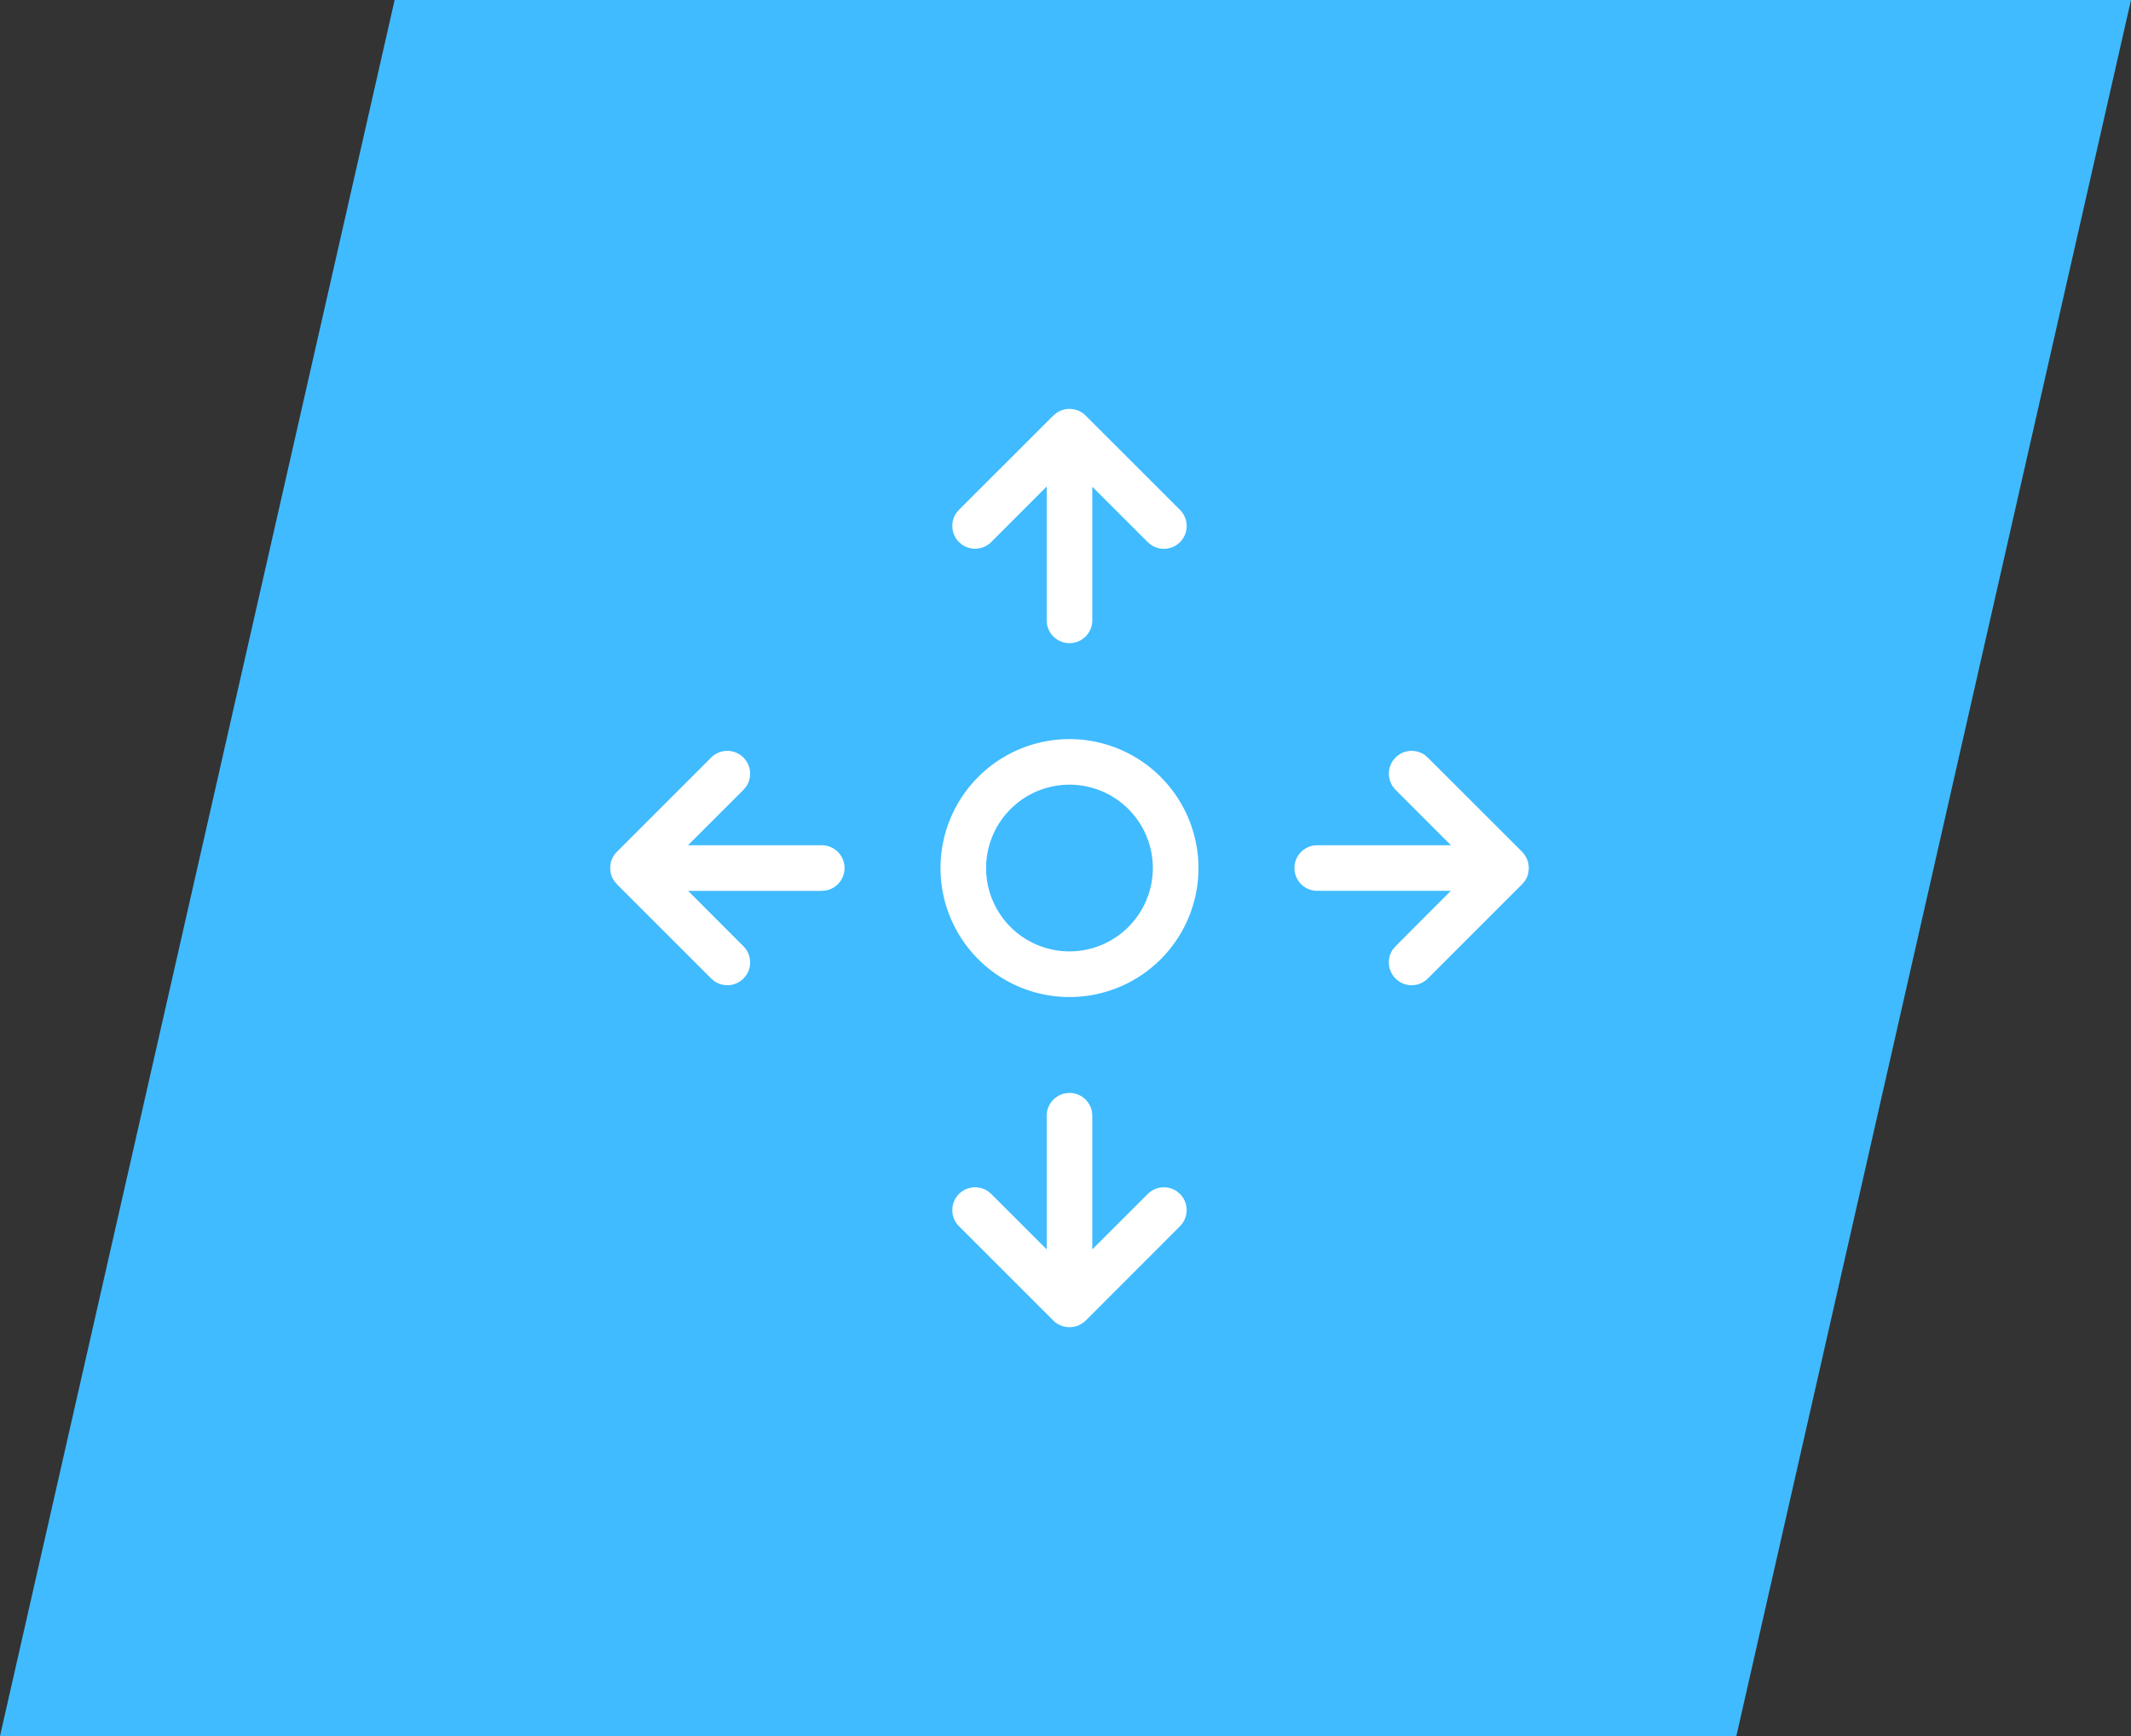
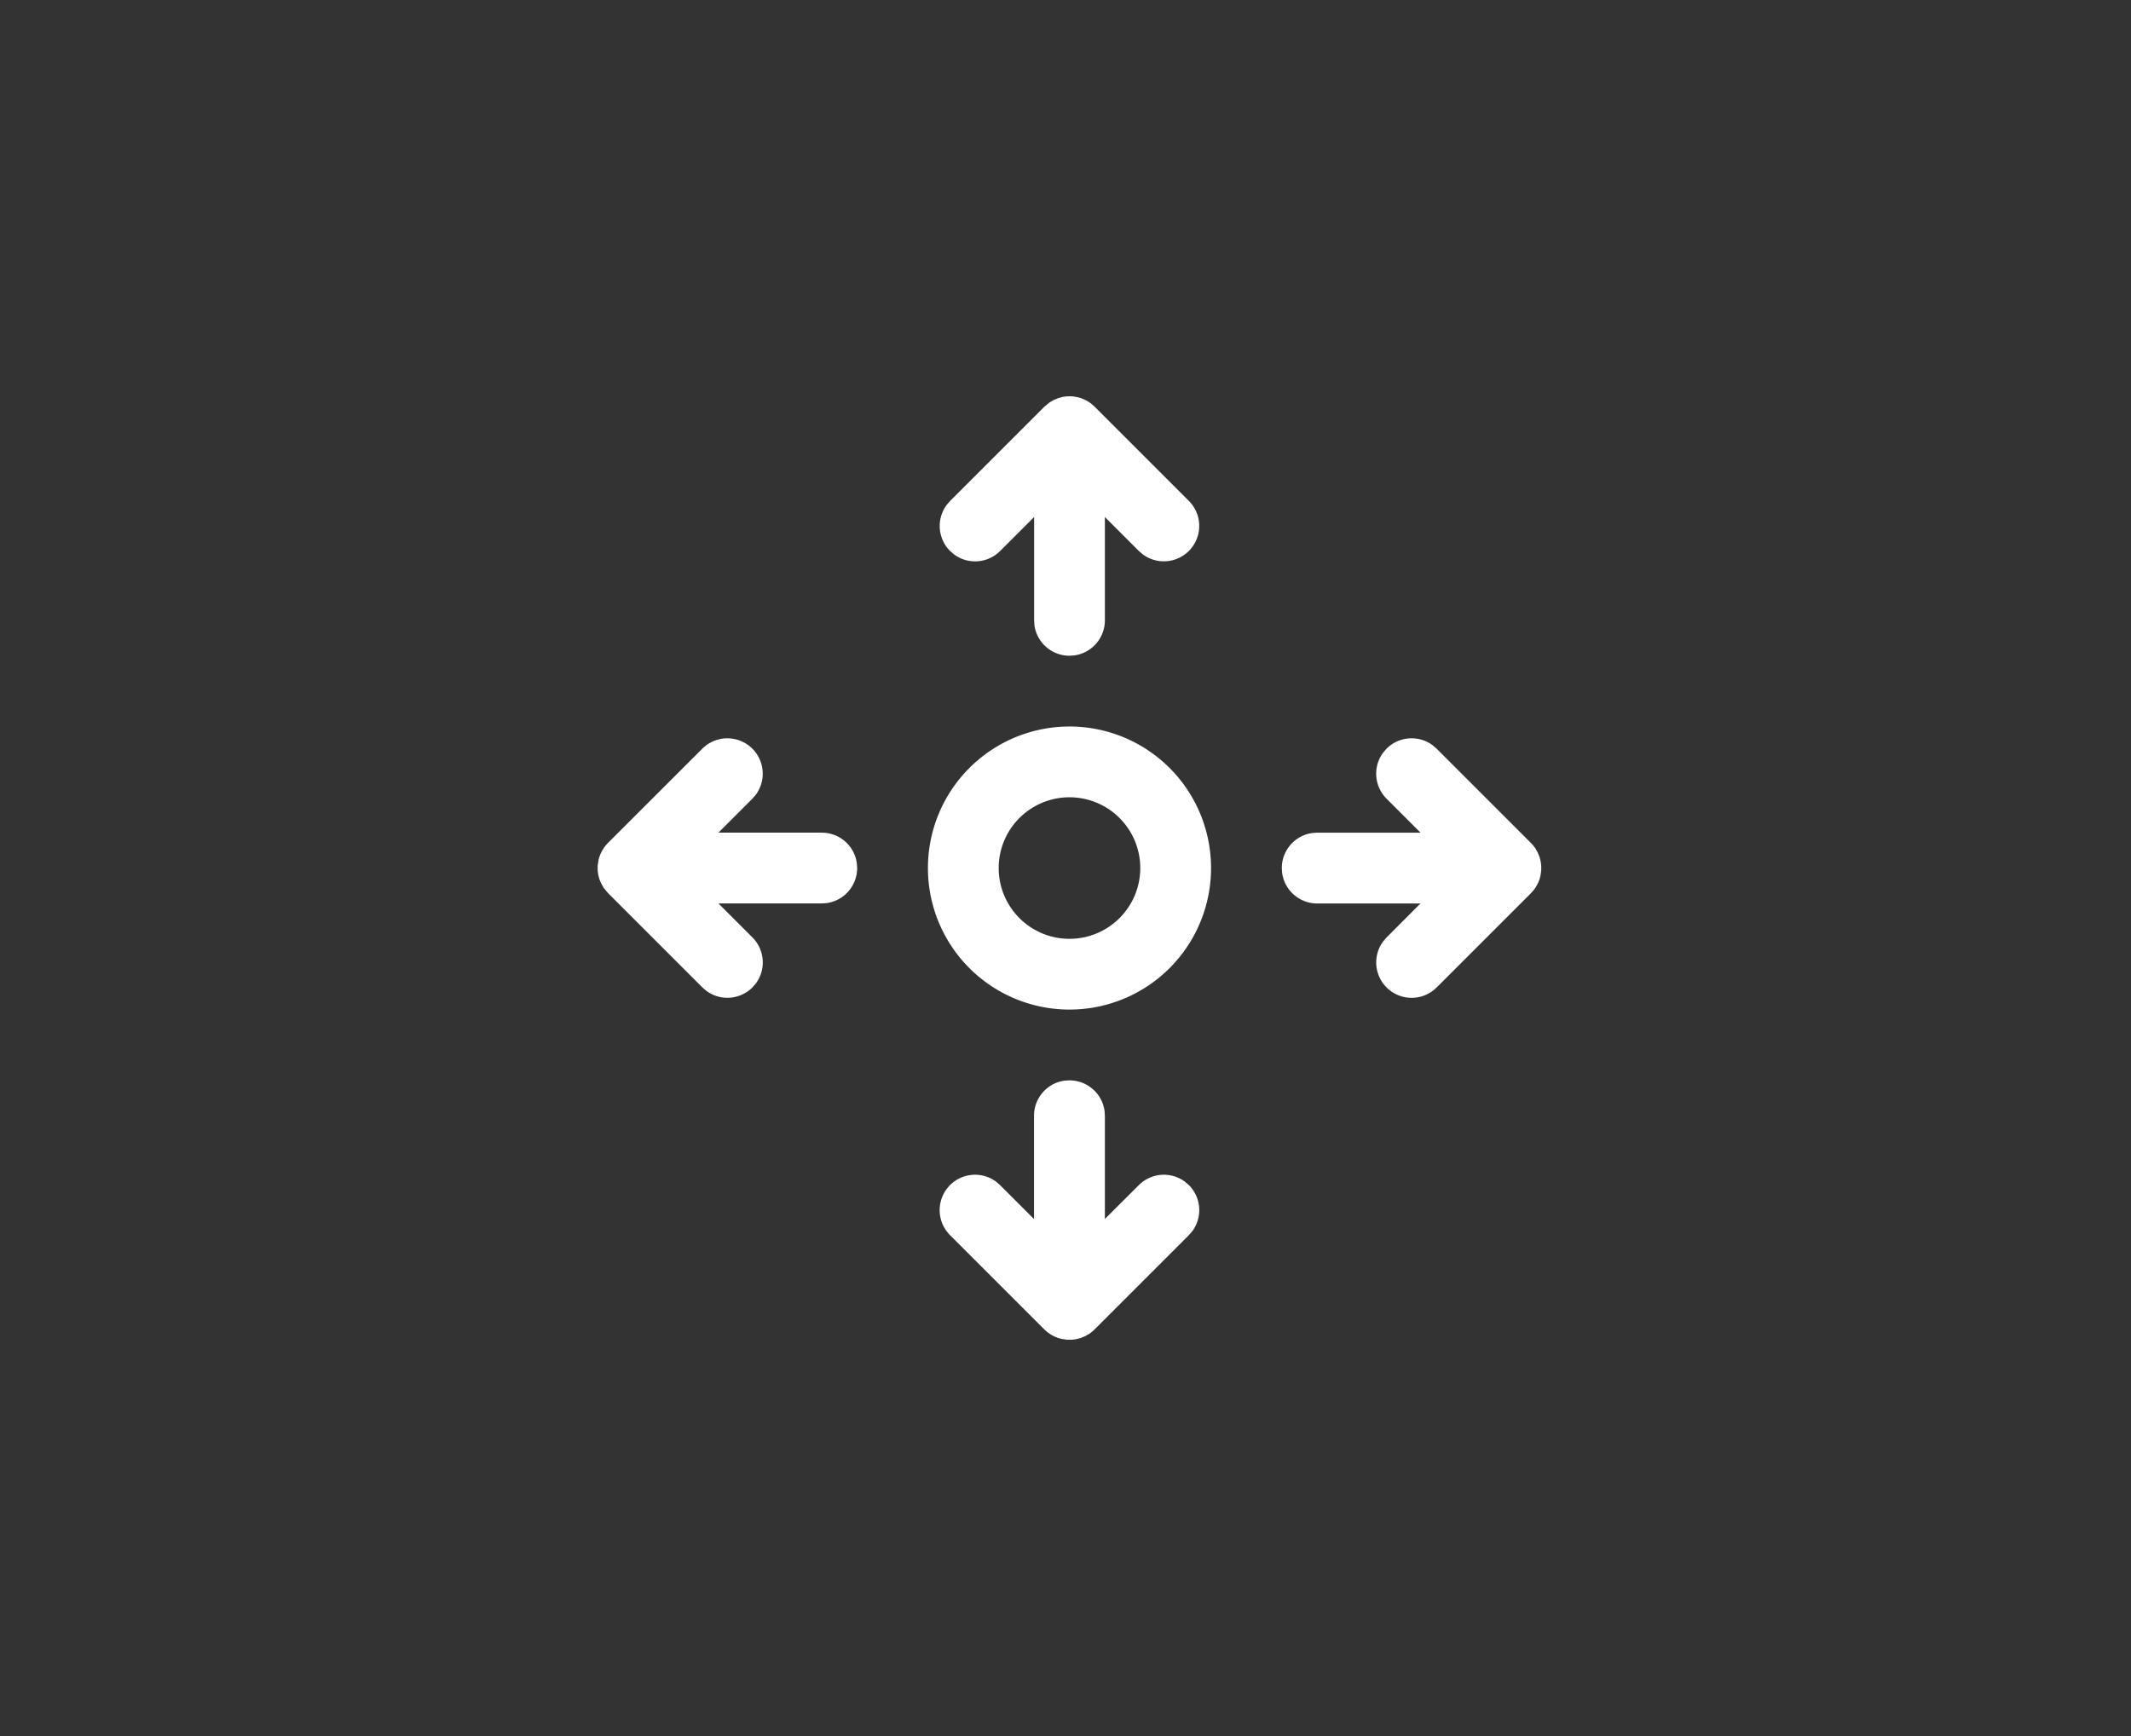
<svg xmlns="http://www.w3.org/2000/svg" width="169.364" height="138" viewBox="0 0 169.364 138">
  <rect x="0" y="0" width="169.364" height="138" fill="#333333" stroke="none" />
  <g id="image-r7s6t5u4" transform="translate(-1398 -5831)">
-     <path id="Caminho_784541" data-name="Caminho 784541" d="M31.364,0h138L138,138H0Z" transform="translate(1398 5831)" fill="#40bbff" />
    <path id="_8674761_ic_fluent_drag_regular_icon" data-name="8674761_ic_fluent_drag_regular_icon" d="M39.5,56.379a2.813,2.813,0,0,1,2.787,2.431l.026.382V67.4l2.7-2.694a2.813,2.813,0,0,1,3.662-.272l.315.272a2.813,2.813,0,0,1,.272,3.662l-.272.315-7.5,7.5-.143.134-.271.209-.356.2-.324.132-.384.1-.318.04h-.386l-.45-.068L38.6,76.86l-.221-.085-.266-.132-.192-.12-.117-.084a2.831,2.831,0,0,1-.3-.257l-7.5-7.5a2.813,2.813,0,0,1,3.662-4.25l.315.272,2.7,2.7v-8.21A2.813,2.813,0,0,1,39.118,56.4Zm0-28.128A11.251,11.251,0,1,1,28.249,39.5,11.251,11.251,0,0,1,39.5,28.252Zm25.2,1.761a2.813,2.813,0,0,1,3.662-.272l.315.272,7.5,7.5.134.143.209.271.2.356.132.324.1.384.04.318V39.7l-.067.45-.072.255-.085.221-.132.266-.12.192-.1.143-.238.27-7.5,7.5a2.813,2.813,0,0,1-4.25-3.662l.273-.315,2.694-2.7H59.189A2.814,2.814,0,0,1,56.4,39.885l-.026-.382a2.813,2.813,0,0,1,2.431-2.787l.382-.026H67.4l-2.7-2.7a2.813,2.813,0,0,1-.273-3.662Zm-54.38,0a2.813,2.813,0,0,1,4.25,3.662l-.272.315-2.7,2.7h8.213A2.813,2.813,0,0,1,22.6,39.121l.026.382a2.814,2.814,0,0,1-2.431,2.787l-.382.025H11.6l2.7,2.7a2.813,2.813,0,0,1,.272,3.662l-.272.315a2.814,2.814,0,0,1-3.662.273l-.315-.273-7.5-7.5-.342-.413-.2-.356L2.142,40.4l-.1-.384L2,39.673v-.347l.069-.466.072-.255.085-.221.132-.266.12-.192.084-.117a2.838,2.838,0,0,1,.257-.3ZM39.5,33.877A5.626,5.626,0,1,0,45.125,39.5,5.626,5.626,0,0,0,39.5,33.877ZM38.989,2.046l.251-.035L39.565,2l.225.014.353.059.255.072.221.085.266.132.192.12.143.1.27.238,7.5,7.5a2.813,2.813,0,0,1-3.662,4.25l-.315-.272-2.7-2.7v8.21A2.814,2.814,0,0,1,39.882,22.6l-.382.026A2.814,2.814,0,0,1,36.713,20.2l-.025-.382V11.6l-2.7,2.7a2.813,2.813,0,0,1-3.662.272L30.01,14.3a2.813,2.813,0,0,1-.272-3.662l.272-.315,7.5-7.5.413-.342.356-.2.324-.132Z" transform="translate(1443.499 5860.5)" fill="#fff" />
-     <path id="_8674761_ic_fluent_drag_regular_icon_-_Contorno" data-name="8674761_ic_fluent_drag_regular_icon - Contorno" d="M39.755,78h-.523l-.587-.088-.36-.1-.307-.118-.351-.175-.286-.181-.138-.1a3.845,3.845,0,0,1-.4-.348l-7.5-7.5a3.813,3.813,0,0,1,4.965-5.76l.03.022.371.32,1.018,1.017v-5.8a3.825,3.825,0,0,1,3.3-3.778l.068-.007.448-.028a3.824,3.824,0,0,1,3.778,3.3l.007.067.028.449v5.795L44.305,64a3.813,3.813,0,0,1,4.965-.367l.03.022.371.32L49.7,64a3.813,3.813,0,0,1,.368,4.965l-.022.03-.32.371-7.551,7.55-.178.166-.362.278-.473.272-.45.183-.51.132Zm-.374-2h.248l.193-.024.258-.066.2-.081.238-.137.18-.139.1-.089L48.256,68l.222-.257a1.822,1.822,0,0,0-.173-2.309l-.254-.219a1.813,1.813,0,0,0-2.332.2l-4.406,4.4V59.226l-.021-.311A1.817,1.817,0,0,0,39.53,57.38l-.307.021a1.818,1.818,0,0,0-1.535,1.792V69.815l-4.38-4.378-.257-.222a1.813,1.813,0,0,0-2.333,2.759l7.5,7.5a1.837,1.837,0,0,0,.182.159l.079.057.125.077.181.09.134.052.15.043ZM39.5,51.754a12.251,12.251,0,1,1,8.663-3.588A12.171,12.171,0,0,1,39.5,51.754Zm0-22.5A10.251,10.251,0,1,0,49.751,39.5,10.263,10.263,0,0,0,39.5,29.252ZM12.31,50.816a3.781,3.781,0,0,1-2.269-.748l-.03-.022-.371-.321L9.614,49.7,2.08,42.165l-.426-.515-.281-.489-.182-.449L1.058,40.2,1,39.733v-.481l.089-.6.1-.361.118-.307.174-.351.181-.287.1-.138a3.851,3.851,0,0,1,.347-.4l7.5-7.5a3.813,3.813,0,0,1,5.76,4.965l-.022.03-.321.371L14.013,35.69h5.8a3.825,3.825,0,0,1,3.778,3.3l.007.067.028.449a3.825,3.825,0,0,1-3.3,3.778l-.068.007-.448.028h-5.8l.992.992a3.813,3.813,0,0,1,.368,4.965l-.022.03-.32.371-.026.026A3.788,3.788,0,0,1,12.31,50.816Zm-1.051-2.335a1.814,1.814,0,0,0,2.309-.173l.219-.254a1.822,1.822,0,0,0-.2-2.333l-4.4-4.406h10.59l.311-.021a1.818,1.818,0,0,0,1.535-1.762l-.021-.307a1.818,1.818,0,0,0-1.792-1.536H9.182l4.384-4.381.221-.256a1.822,1.822,0,0,0-.2-2.333,1.813,1.813,0,0,0-2.564,0l-7.5,7.5a1.844,1.844,0,0,0-.159.182l-.057.079-.077.125-.09.181-.052.134-.042.148L3,39.4v.213l.026.215.066.256.081.2.128.223.258.312L11,48.26ZM66.69,50.816a3.813,3.813,0,0,1-3.065-6.082l.022-.03.32-.371,1.016-1.018H59.189a3.825,3.825,0,0,1-3.778-3.3l-.007-.068-.028-.448a3.825,3.825,0,0,1,3.3-3.778l.068-.007.448-.028h5.8l-.992-.992a3.813,3.813,0,0,1-.368-4.965l.022-.03.321-.371.026-.026a3.813,3.813,0,0,1,4.965-.368l.03.022.371.32,7.55,7.551.166.178.278.362.272.473.183.45.132.511.055.444v.522l-.088.587-.1.36-.118.307-.175.351-.184.291-.131.181-.313.352-7.5,7.5A3.788,3.788,0,0,1,66.69,50.816Zm-1.478-4.863a1.822,1.822,0,0,0,.2,2.332,1.812,1.812,0,0,0,2.564,0l7.478-7.478.185-.21.055-.075.076-.122.09-.181.052-.134.042-.149L76,39.621v-.249l-.024-.193-.066-.257-.081-.2-.137-.238-.139-.18-.089-.1L68,30.746l-.257-.222a1.814,1.814,0,0,0-2.309.173l-.219.254a1.822,1.822,0,0,0,.2,2.332l4.4,4.406H59.223l-.311.021a1.818,1.818,0,0,0-1.535,1.762l.021.307a1.818,1.818,0,0,0,1.792,1.535H69.806L65.434,45.7ZM39.5,46.128A6.626,6.626,0,1,1,46.125,39.5,6.633,6.633,0,0,1,39.5,46.128Zm0-11.251A4.626,4.626,0,1,0,44.125,39.5,4.631,4.631,0,0,0,39.5,34.877Zm.034-11.251H39.5a3.825,3.825,0,0,1-3.778-3.3l-.007-.068-.028-.448v-5.8l-.992.993a3.814,3.814,0,0,1-4.966.369l-.03-.022-.371-.32-.026-.026a3.813,3.813,0,0,1-.368-4.965l.022-.03.32-.371,7.56-7.56.515-.426.489-.281.449-.182.5-.13.359-.05L39.58,1l.325.02.458.077.351.1.307.118.351.174.291.184.181.131.352.313,7.5,7.5a3.813,3.813,0,0,1-4.965,5.76l-.03-.022-.371-.32-1.018-1.017v5.8a3.825,3.825,0,0,1-3.3,3.778l-.067.007Zm-1.826-3.536a1.818,1.818,0,0,0,1.762,1.535l.307-.021a1.818,1.818,0,0,0,1.536-1.792V9.191l4.38,4.378.257.222a1.813,1.813,0,0,0,2.333-2.759L40.8,3.553l-.21-.185-.075-.055L40.4,3.237l-.181-.09L40.081,3.1l-.158-.045-.247-.041L39.551,3l-.225.008-.143.02-.264.068-.2.081-.223.128-.312.258L30.743,11l-.222.257a1.822,1.822,0,0,0,.173,2.31l.254.219a1.814,1.814,0,0,0,2.333-.2l4.406-4.41v10.6Z" transform="translate(1443.499 5860.5)" fill="#40bbff" />
  </g>
</svg>